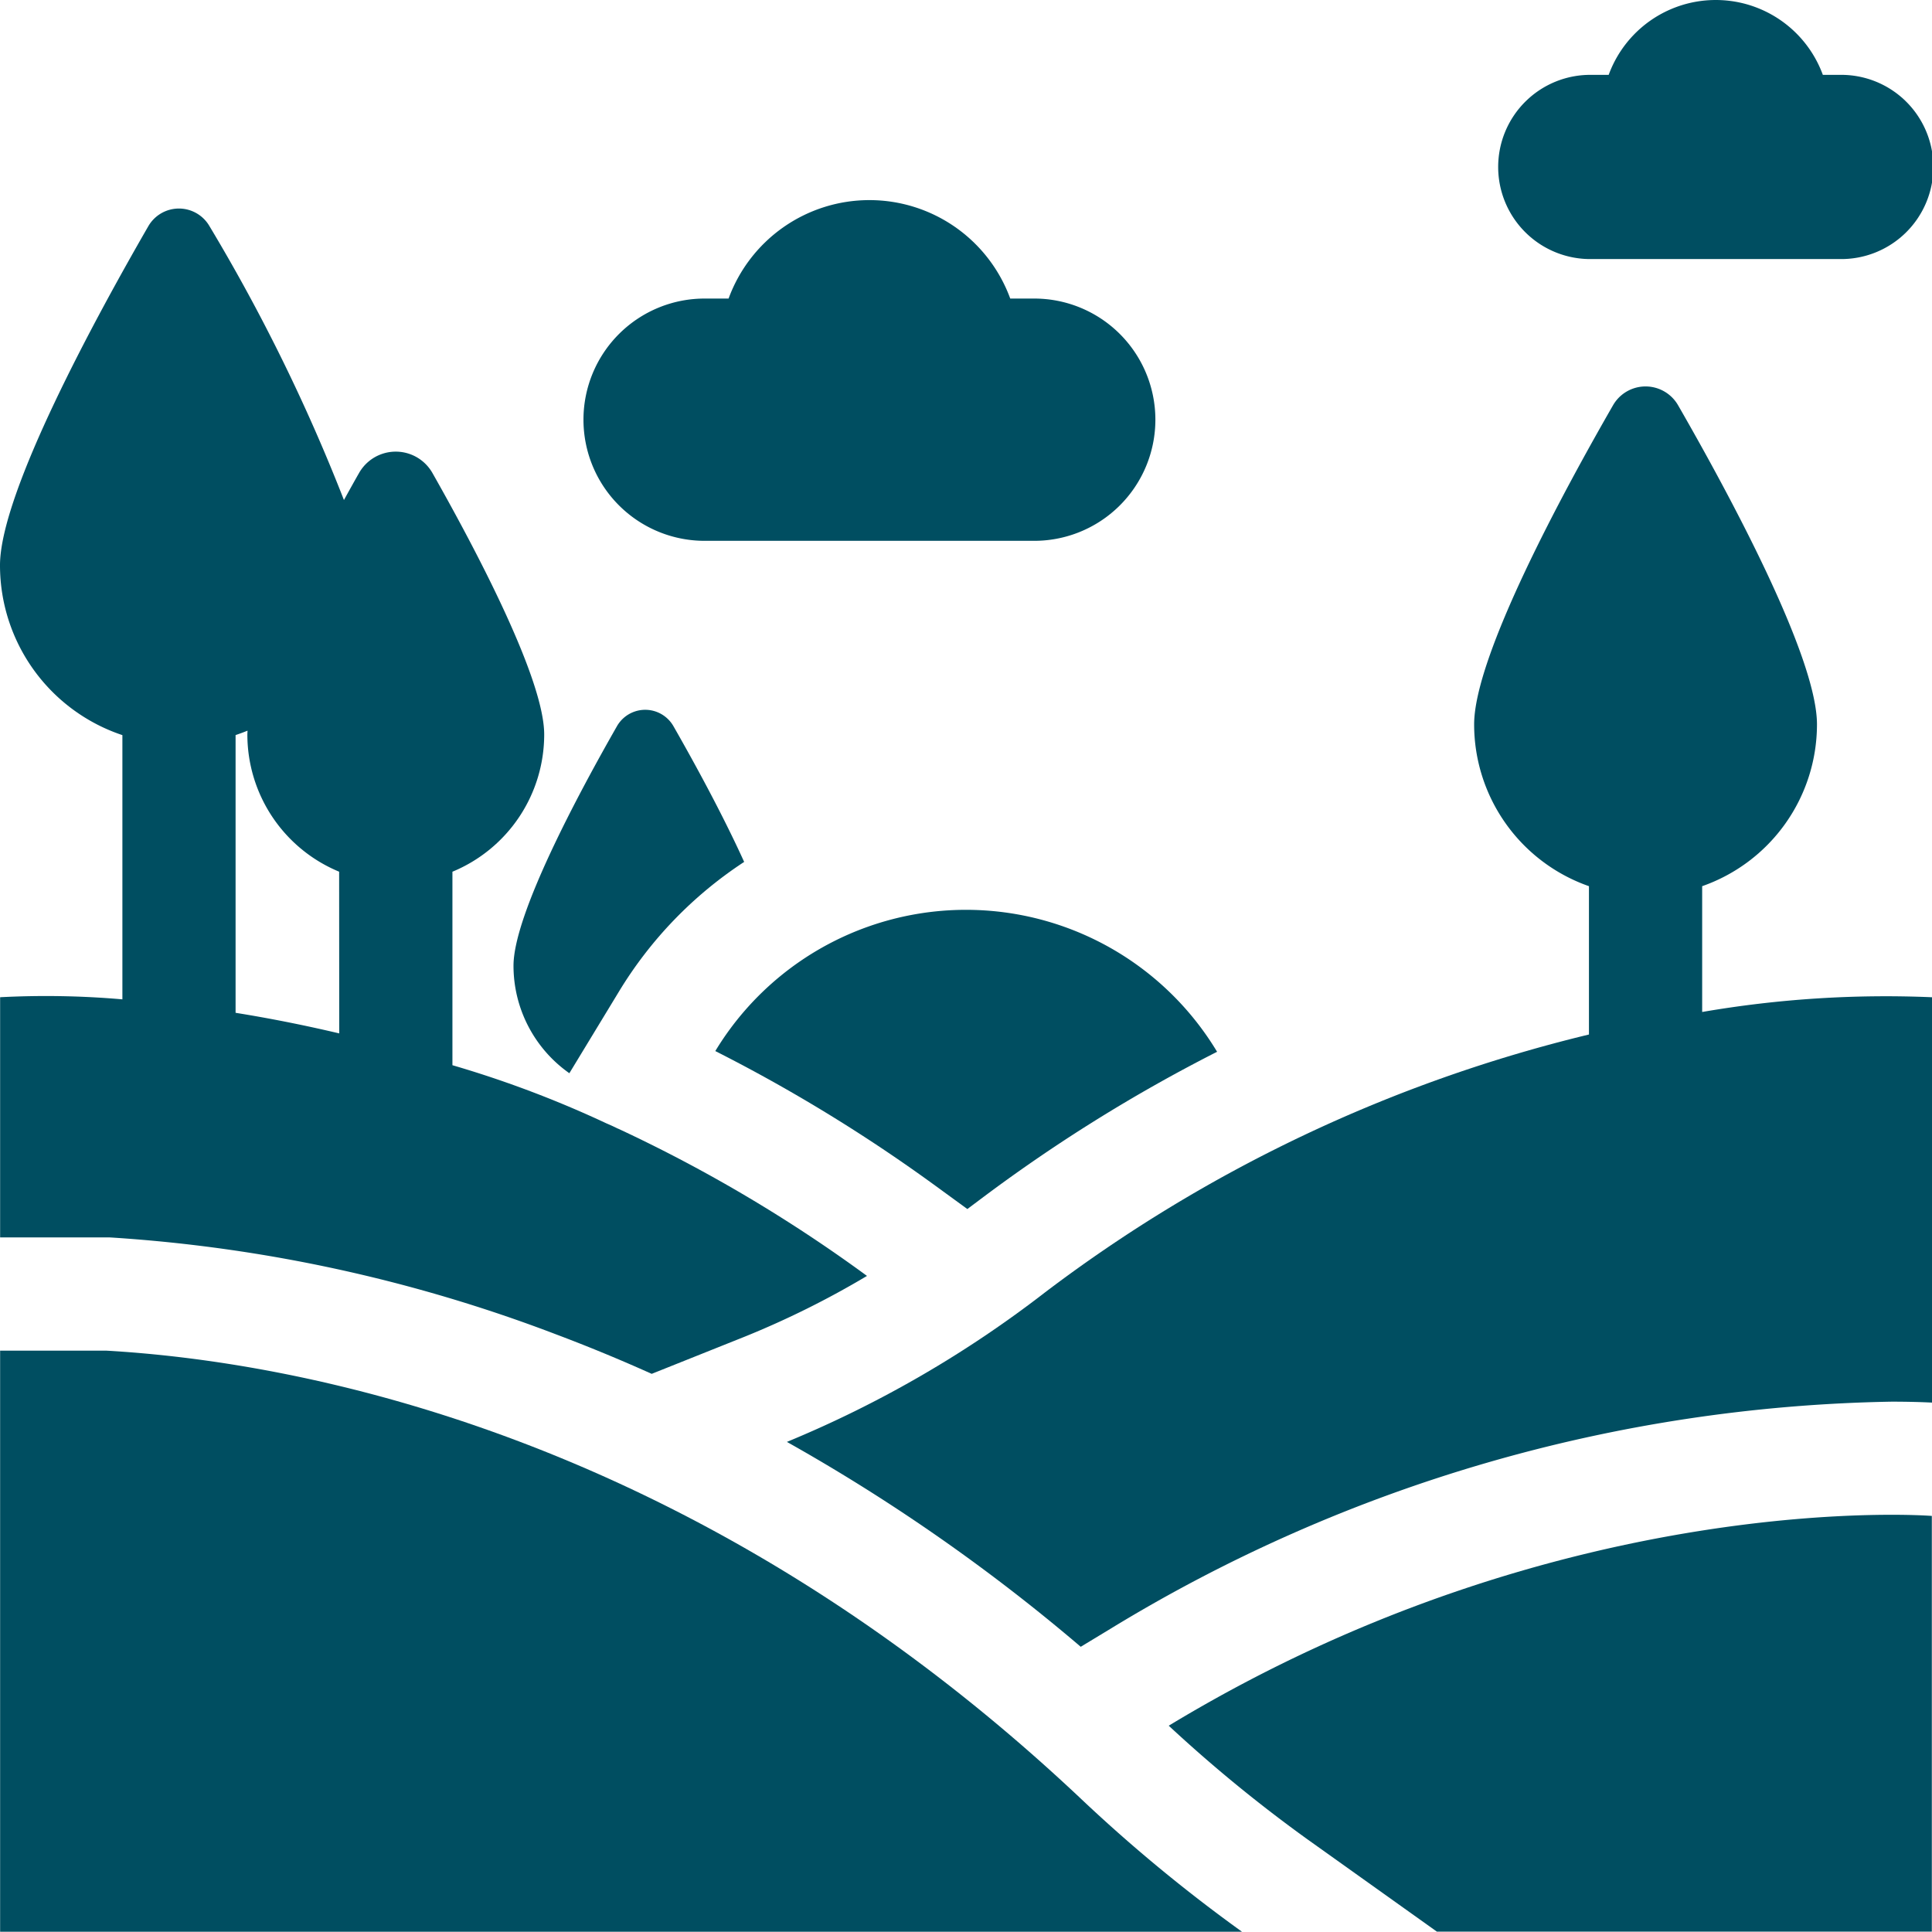
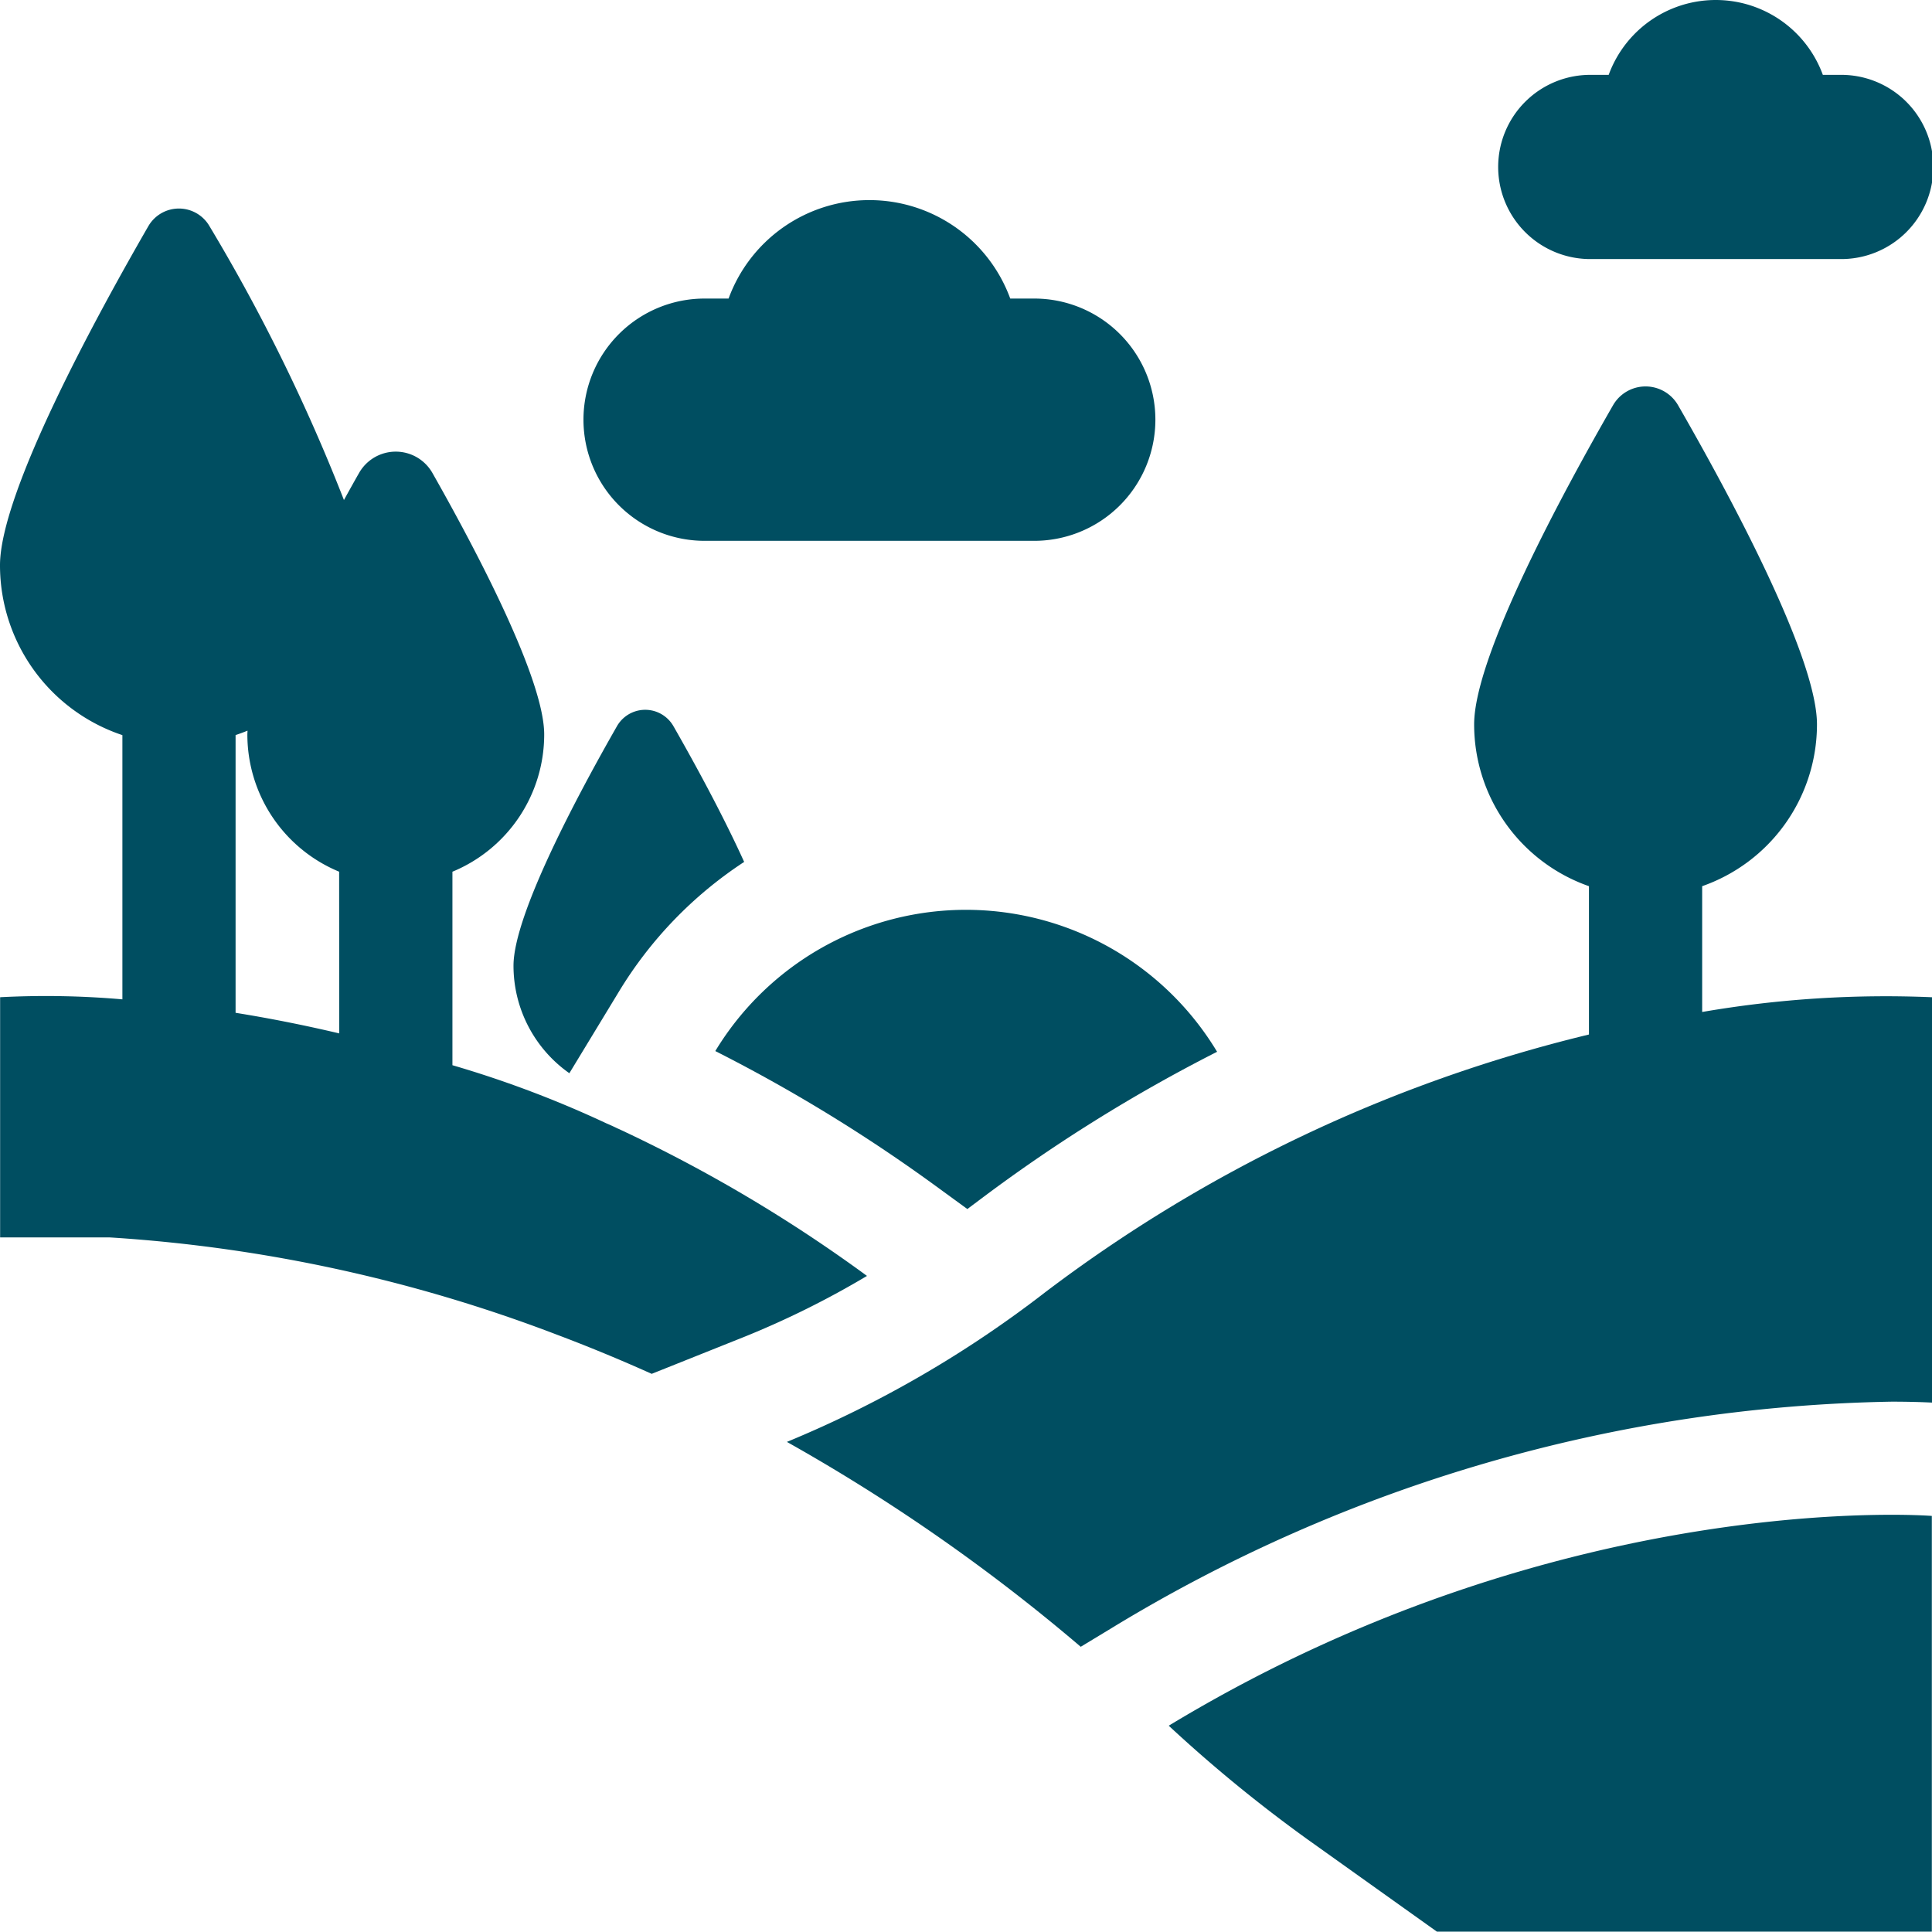
<svg xmlns="http://www.w3.org/2000/svg" width="80" height="79.989" viewBox="0 0 80 79.989">
  <g id="landscape_blue" transform="translate(0 -0.036)">
    <g id="Group_25" data-name="Group 25" transform="translate(24.232 0.036)">
      <path id="Path_96" data-name="Path 96" d="M173.608,57.141h-.923a6.209,6.209,0,0,0-11.663,0H160.1a5.016,5.016,0,1,0,0,10.031h13.508a5.016,5.016,0,1,0,0-10.031Z" transform="translate(-155.085 -44.778)" fill="#004e61" />
      <path id="Path_97" data-name="Path 97" d="M411.5,3.136h-.7a4.721,4.721,0,0,0-8.868,0h-.7a3.814,3.814,0,1,0,0,7.627H411.5a3.814,3.814,0,1,0,0-7.627Z" transform="translate(-359.552 -0.036)" fill="#004e61" />
    </g>
    <g id="Group_30" data-name="Group 30" transform="translate(0 8.671)">
      <path id="Path_98" data-name="Path 98" d="M198.6,252.492l1.4,1.02c.132-.1.264-.2.4-.3A66.033,66.033,0,0,1,210.34,247a12.136,12.136,0,0,0-20.778-.03A66.393,66.393,0,0,1,198.6,252.492Z" transform="translate(-159.943 -212.083)" fill="#004e61" />
      <g id="Group_29" data-name="Group 29">
        <g id="Group_26" data-name="Group 26" transform="translate(0.005 47.293)">
          <path id="Path_99" data-name="Path 99" d="M309.72,410.2a59.585,59.585,0,0,0,5.756,4.714l5.351,3.816H341.32V401.515s-15.254-1.214-31.6,8.688Z" transform="translate(-261.332 -394.672)" fill="#004e61" />
-           <path id="Path_100" data-name="Path 100" d="M44.716,376.46c-16.152-15.195-32.625-18.046-40.275-18.485H.035v24.061H51.458A64.713,64.713,0,0,1,44.716,376.46Z" transform="translate(-0.035 -357.975)" fill="#004e61" />
        </g>
        <g id="Group_28" data-name="Group 28">
          <path id="Path_101" data-name="Path 101" d="M246.425,128.359V123.15a7.1,7.1,0,0,0,4.754-6.7c0-2.828-3.694-9.639-5.752-13.215a1.553,1.553,0,0,0-2.692,0c-2.058,3.576-5.752,10.387-5.752,13.215a7.1,7.1,0,0,0,4.754,6.7v6.142a60.913,60.913,0,0,0-22.511,10.669,46.351,46.351,0,0,1-10.7,6.2,76.392,76.392,0,0,1,12.167,8.484l1.217-.737a64.171,64.171,0,0,1,32.363-9.413c.765,0,1.329.021,1.672.039V127.749A44.762,44.762,0,0,0,246.425,128.359Z" transform="translate(-175.942 -95.09)" fill="#004e61" />
          <g id="Group_27" data-name="Group 27">
            <path id="Path_102" data-name="Path 102" d="M138.4,203.194l2.038-3.356a16.872,16.872,0,0,1,5.2-5.394c-.9-1.983-2.069-4.118-2.928-5.62a1.347,1.347,0,0,0-2.339,0c-1.6,2.8-4.284,7.806-4.284,9.918A5.441,5.441,0,0,0,138.4,203.194Z" transform="translate(-114.824 -167.389)" fill="#004e61" />
            <path id="Path_103" data-name="Path 103" d="M35.9,99.5h0A60.953,60.953,0,0,0,25.59,93.4l-.007,0c-.129-.065-.3-.144-.475-.218a44.343,44.343,0,0,0-6.374-2.407V82.763a6.148,6.148,0,0,0,3.8-5.684c0-2.294-2.807-7.615-4.627-10.825a1.747,1.747,0,0,0-3.04,0c-.2.349-.408.725-.625,1.118a75.043,75.043,0,0,0-5.568-11.34,1.462,1.462,0,0,0-2.531,0C4.03,59.693,0,67.056,0,70.075a7.414,7.414,0,0,0,5.068,7.032V88.048a36.444,36.444,0,0,0-5.063-.088v9.946h4.54l.134.008a62.871,62.871,0,0,1,18.33,4q2.01.756,3.976,1.641l3.856-1.541A36.916,36.916,0,0,0,35.9,99.5ZM14.047,89.458c-1.522-.36-2.959-.639-4.292-.853v-11.5c.167-.056.332-.116.494-.183,0,.053-.006.106-.006.156a6.148,6.148,0,0,0,3.8,5.684Z" transform="translate(0 -55.302)" fill="#004e61" />
          </g>
        </g>
      </g>
    </g>
  </g>
</svg>